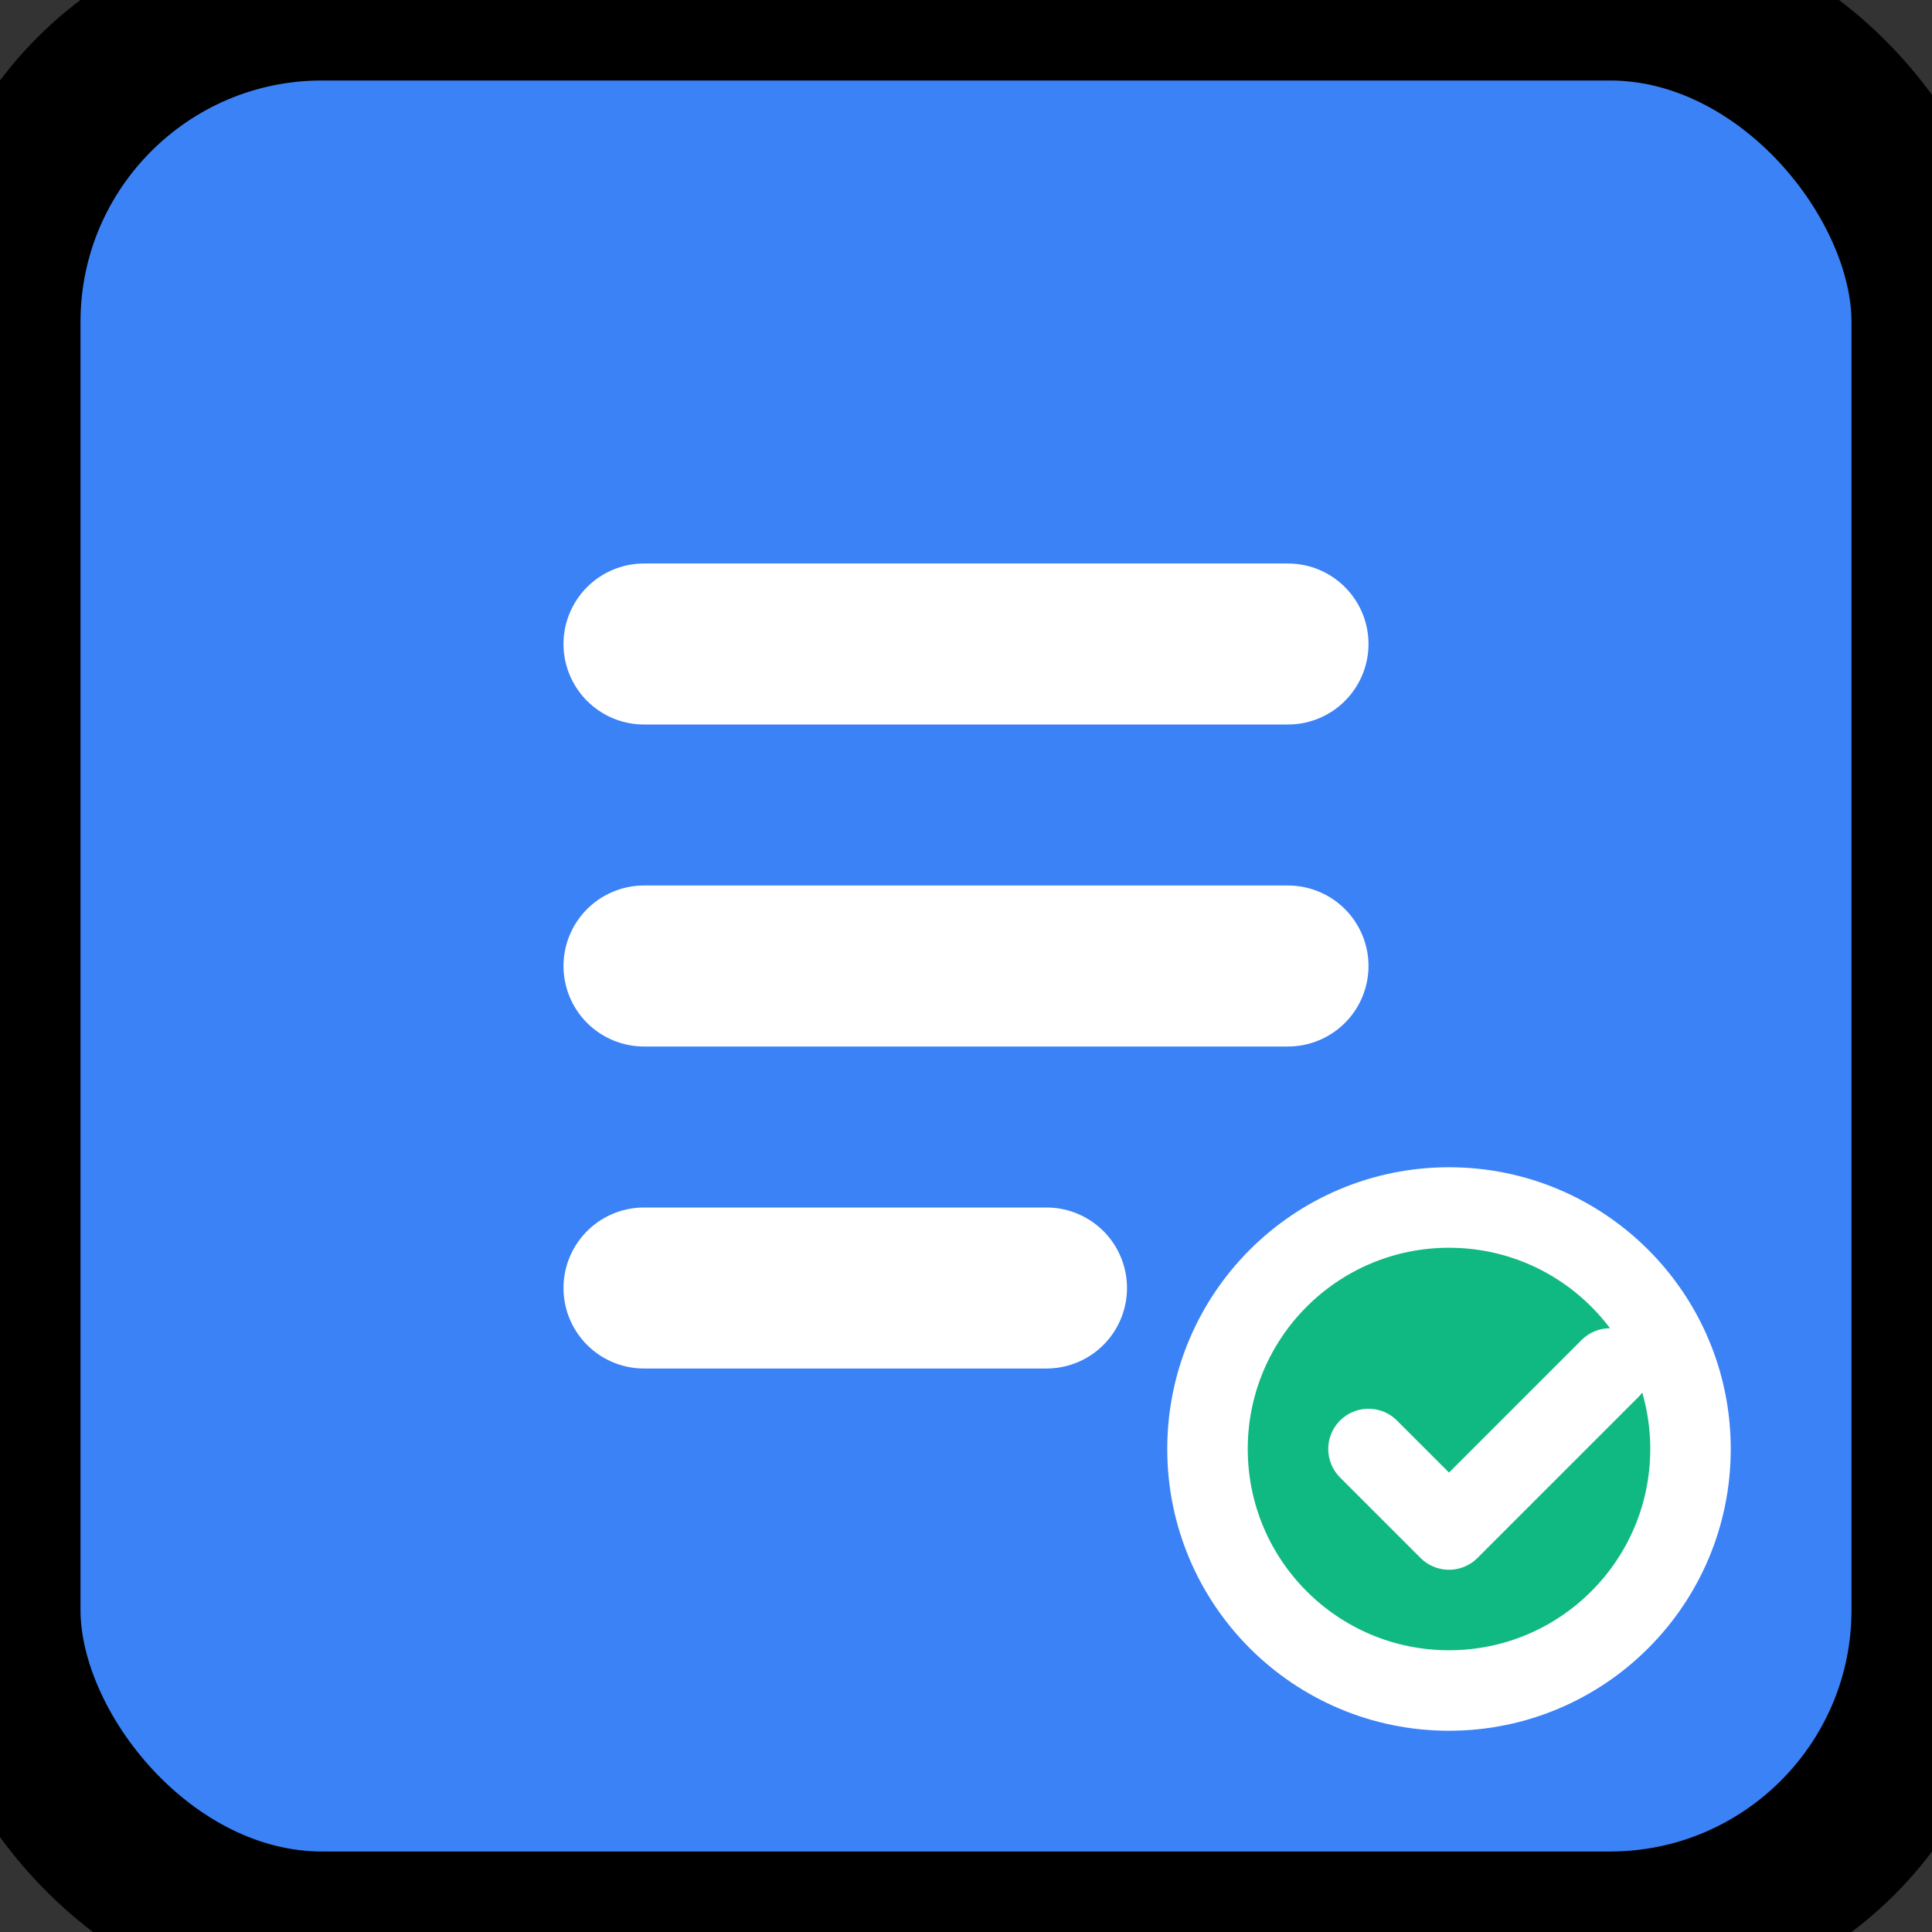
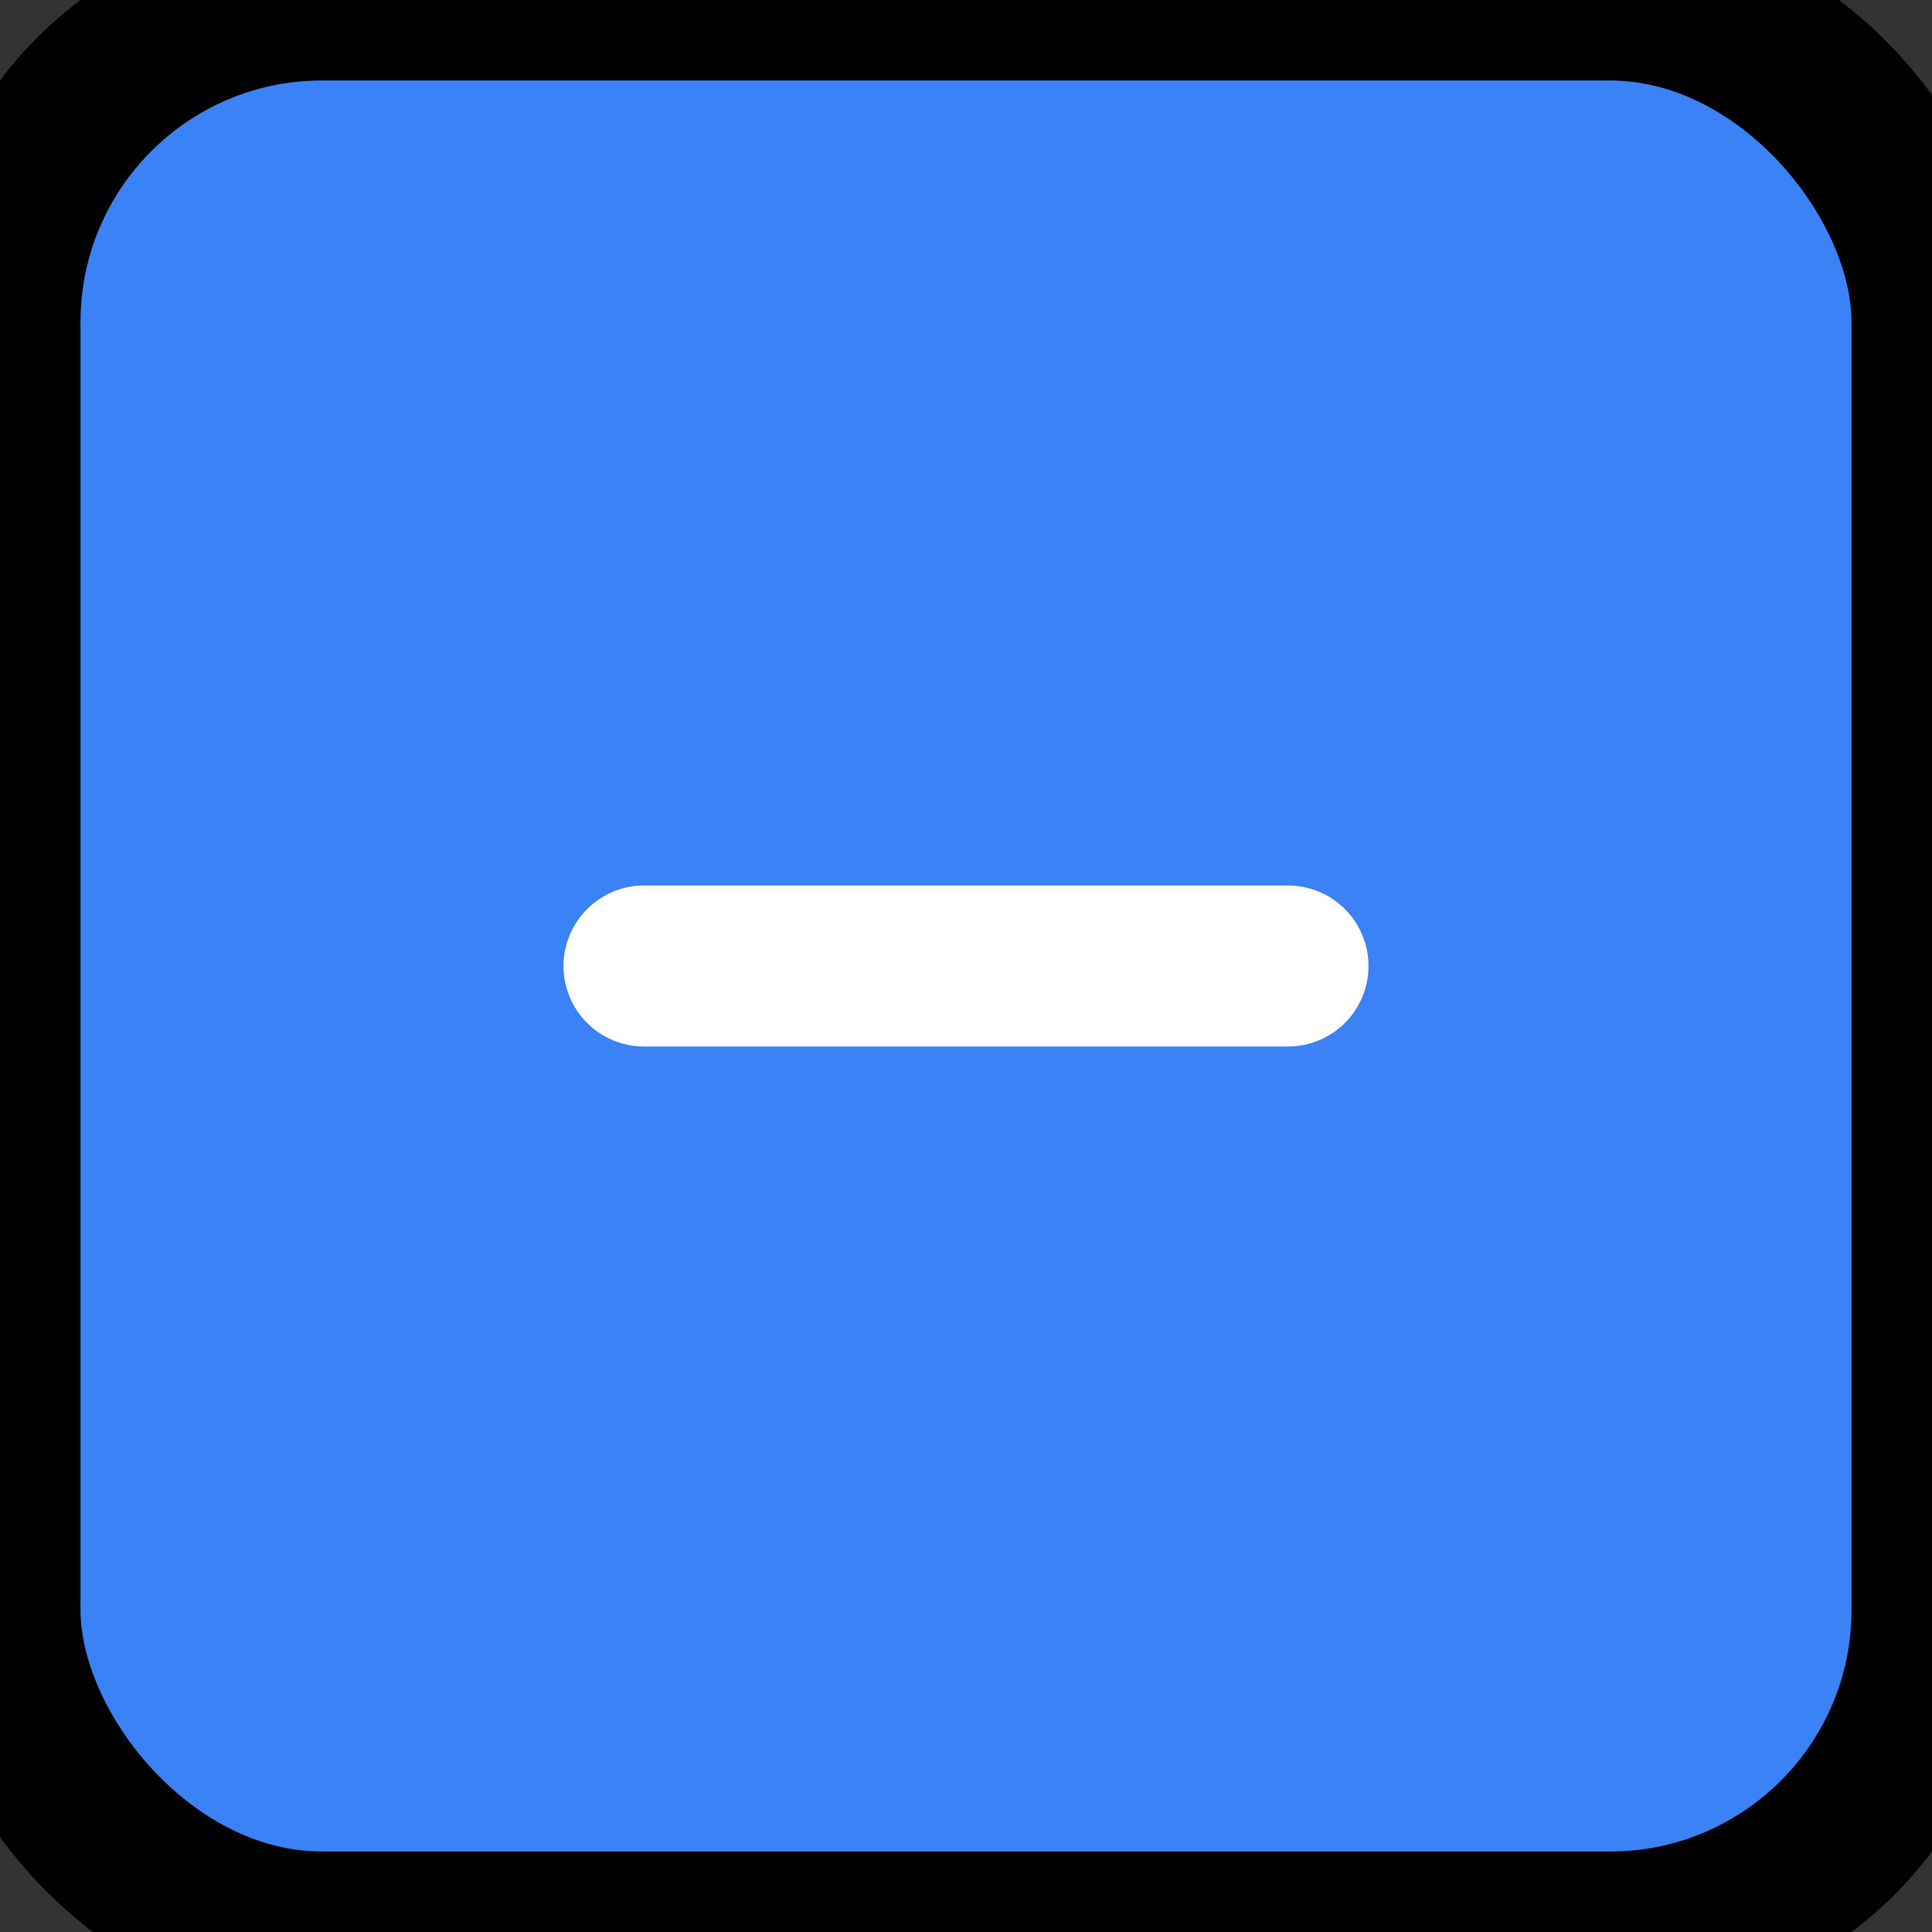
<svg xmlns="http://www.w3.org/2000/svg" viewBox="0 0 24 24" fill="none" stroke="currentColor" stroke-width="2" stroke-linecap="round" stroke-linejoin="round">
  <rect x="0" y="0" width="24" height="24" fill="#333333" stroke="none" />
  <rect width="24" height="24" rx="4" fill="#3b82f6" />
  <path d="M8 12h8" stroke="white" stroke-width="2" />
-   <path d="M8 8h8" stroke="white" stroke-width="2" />
-   <path d="M8 16h5" stroke="white" stroke-width="2" />
-   <circle cx="18" cy="18" r="3" fill="#10b981" stroke="white" stroke-width="1" />
-   <path d="m17 18 1 1 2-2" stroke="white" stroke-width="1" fill="none" />
</svg>